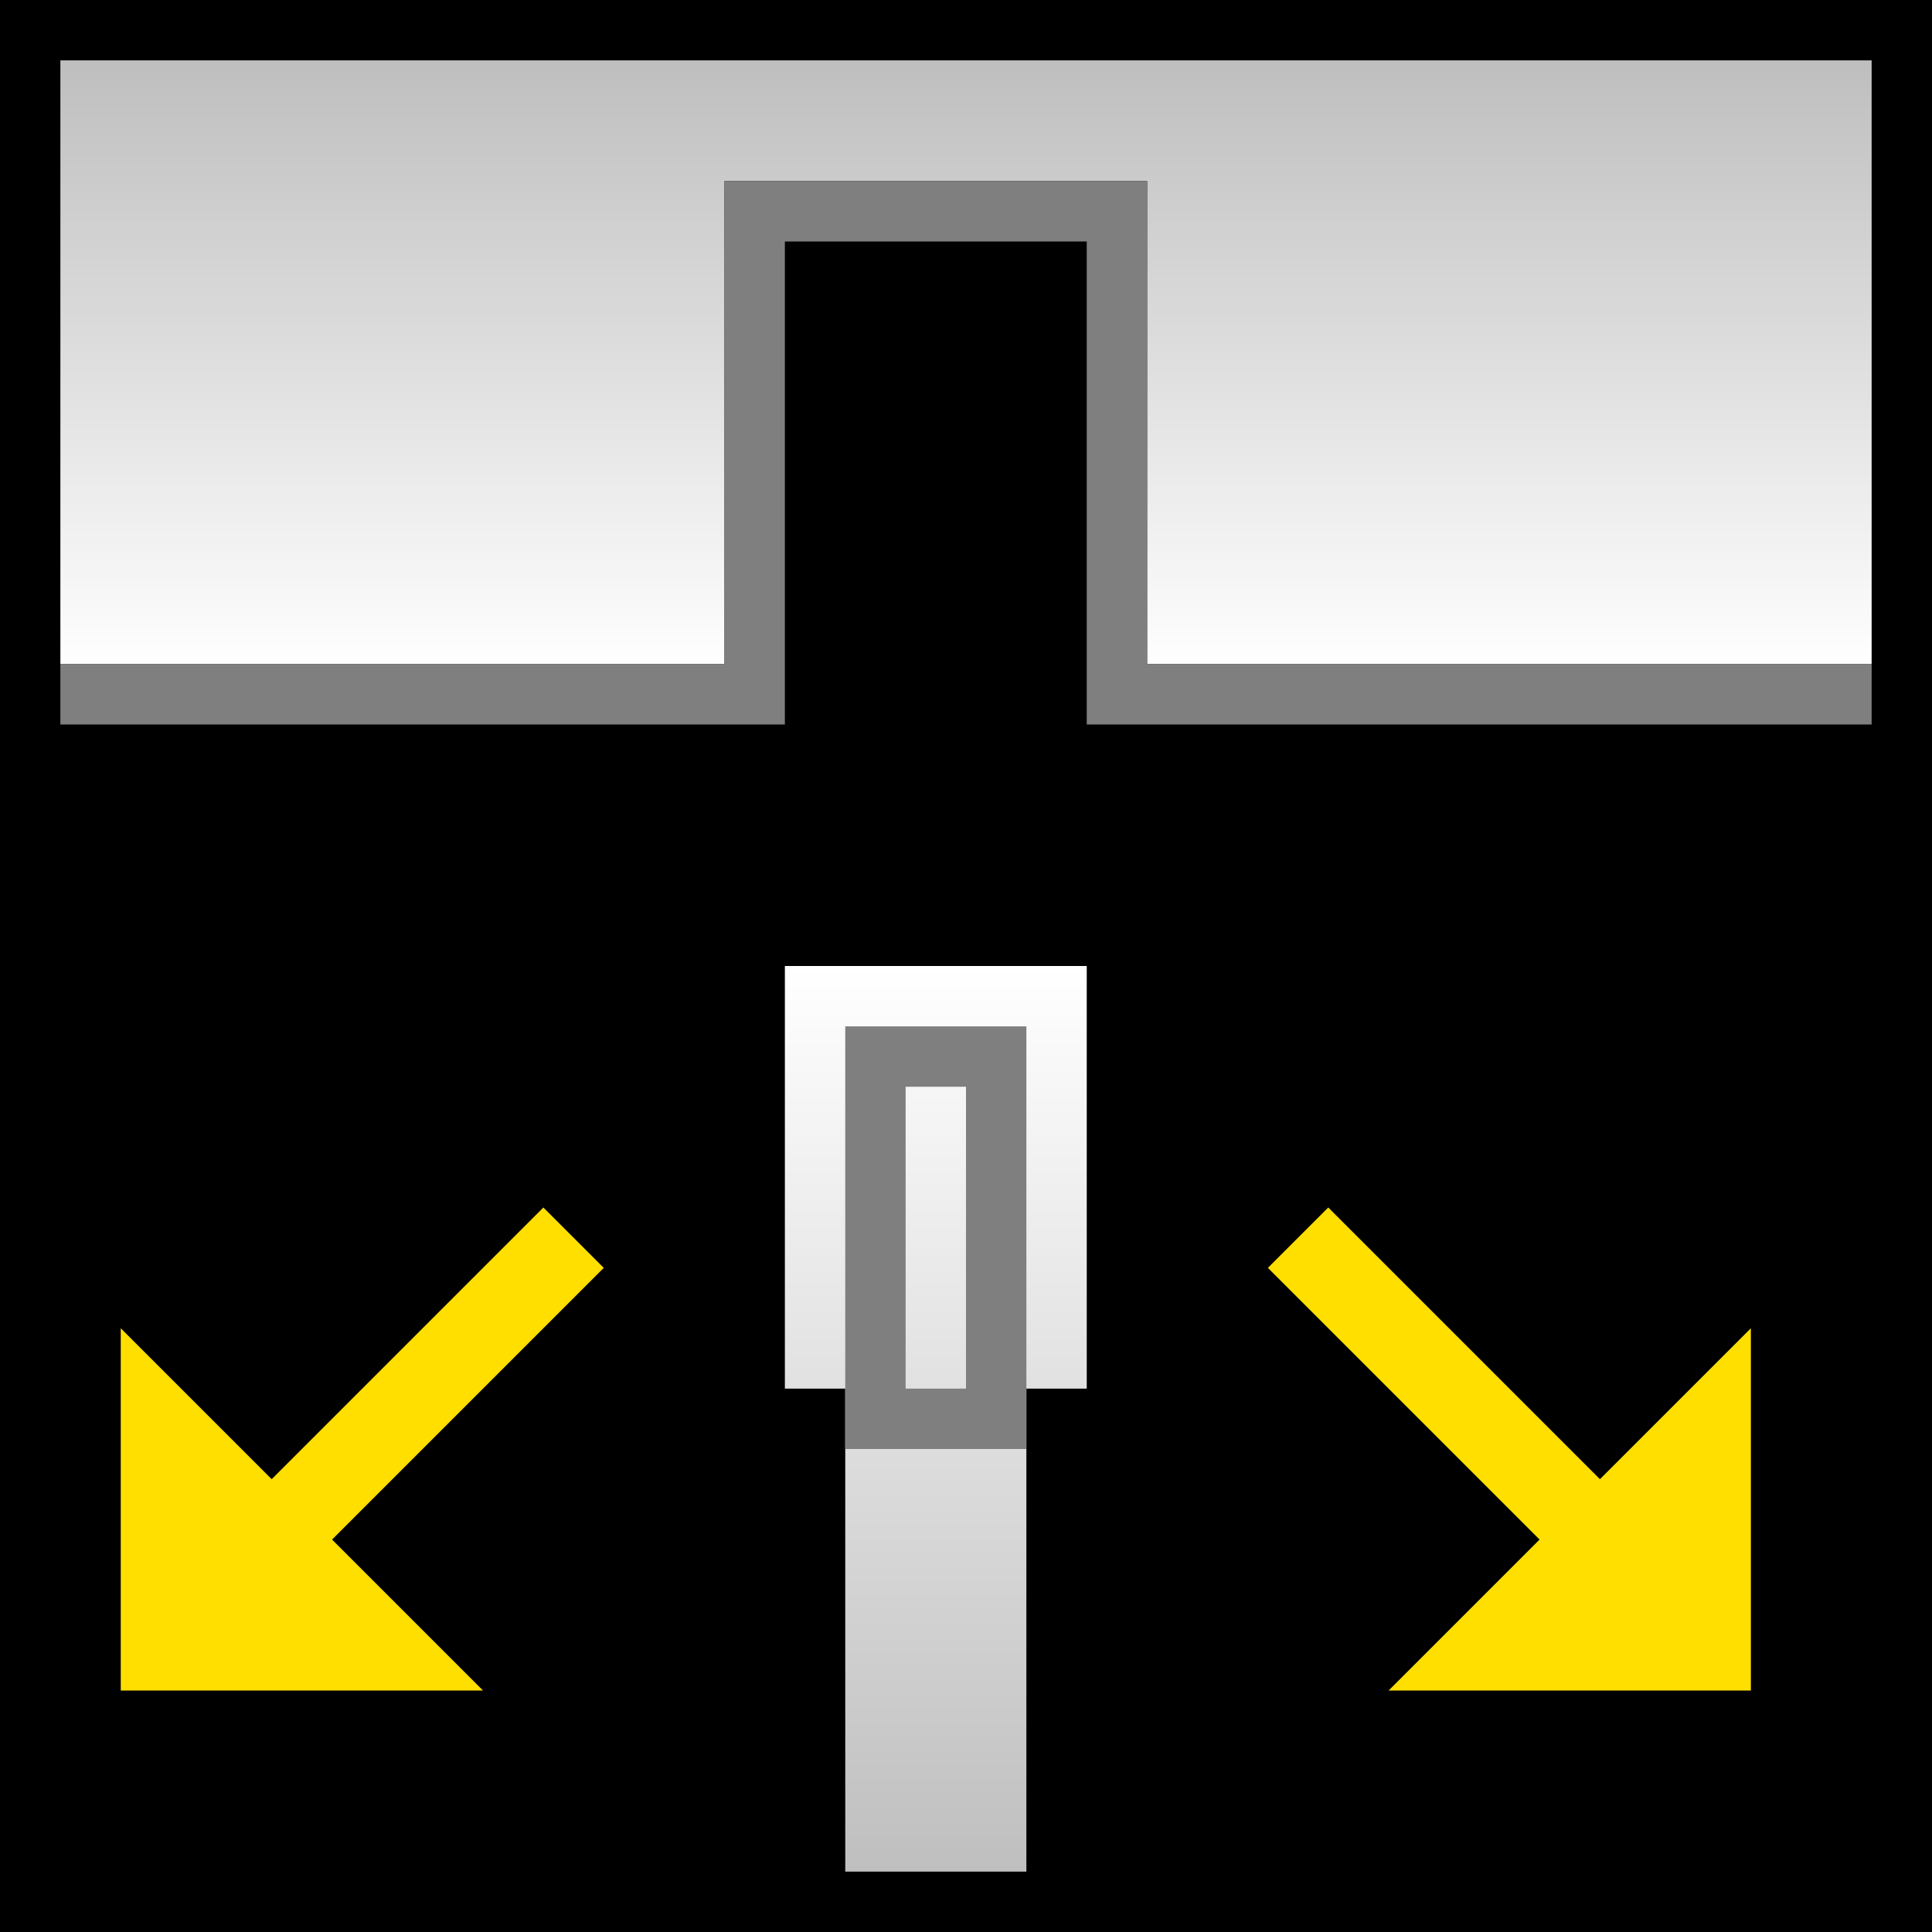
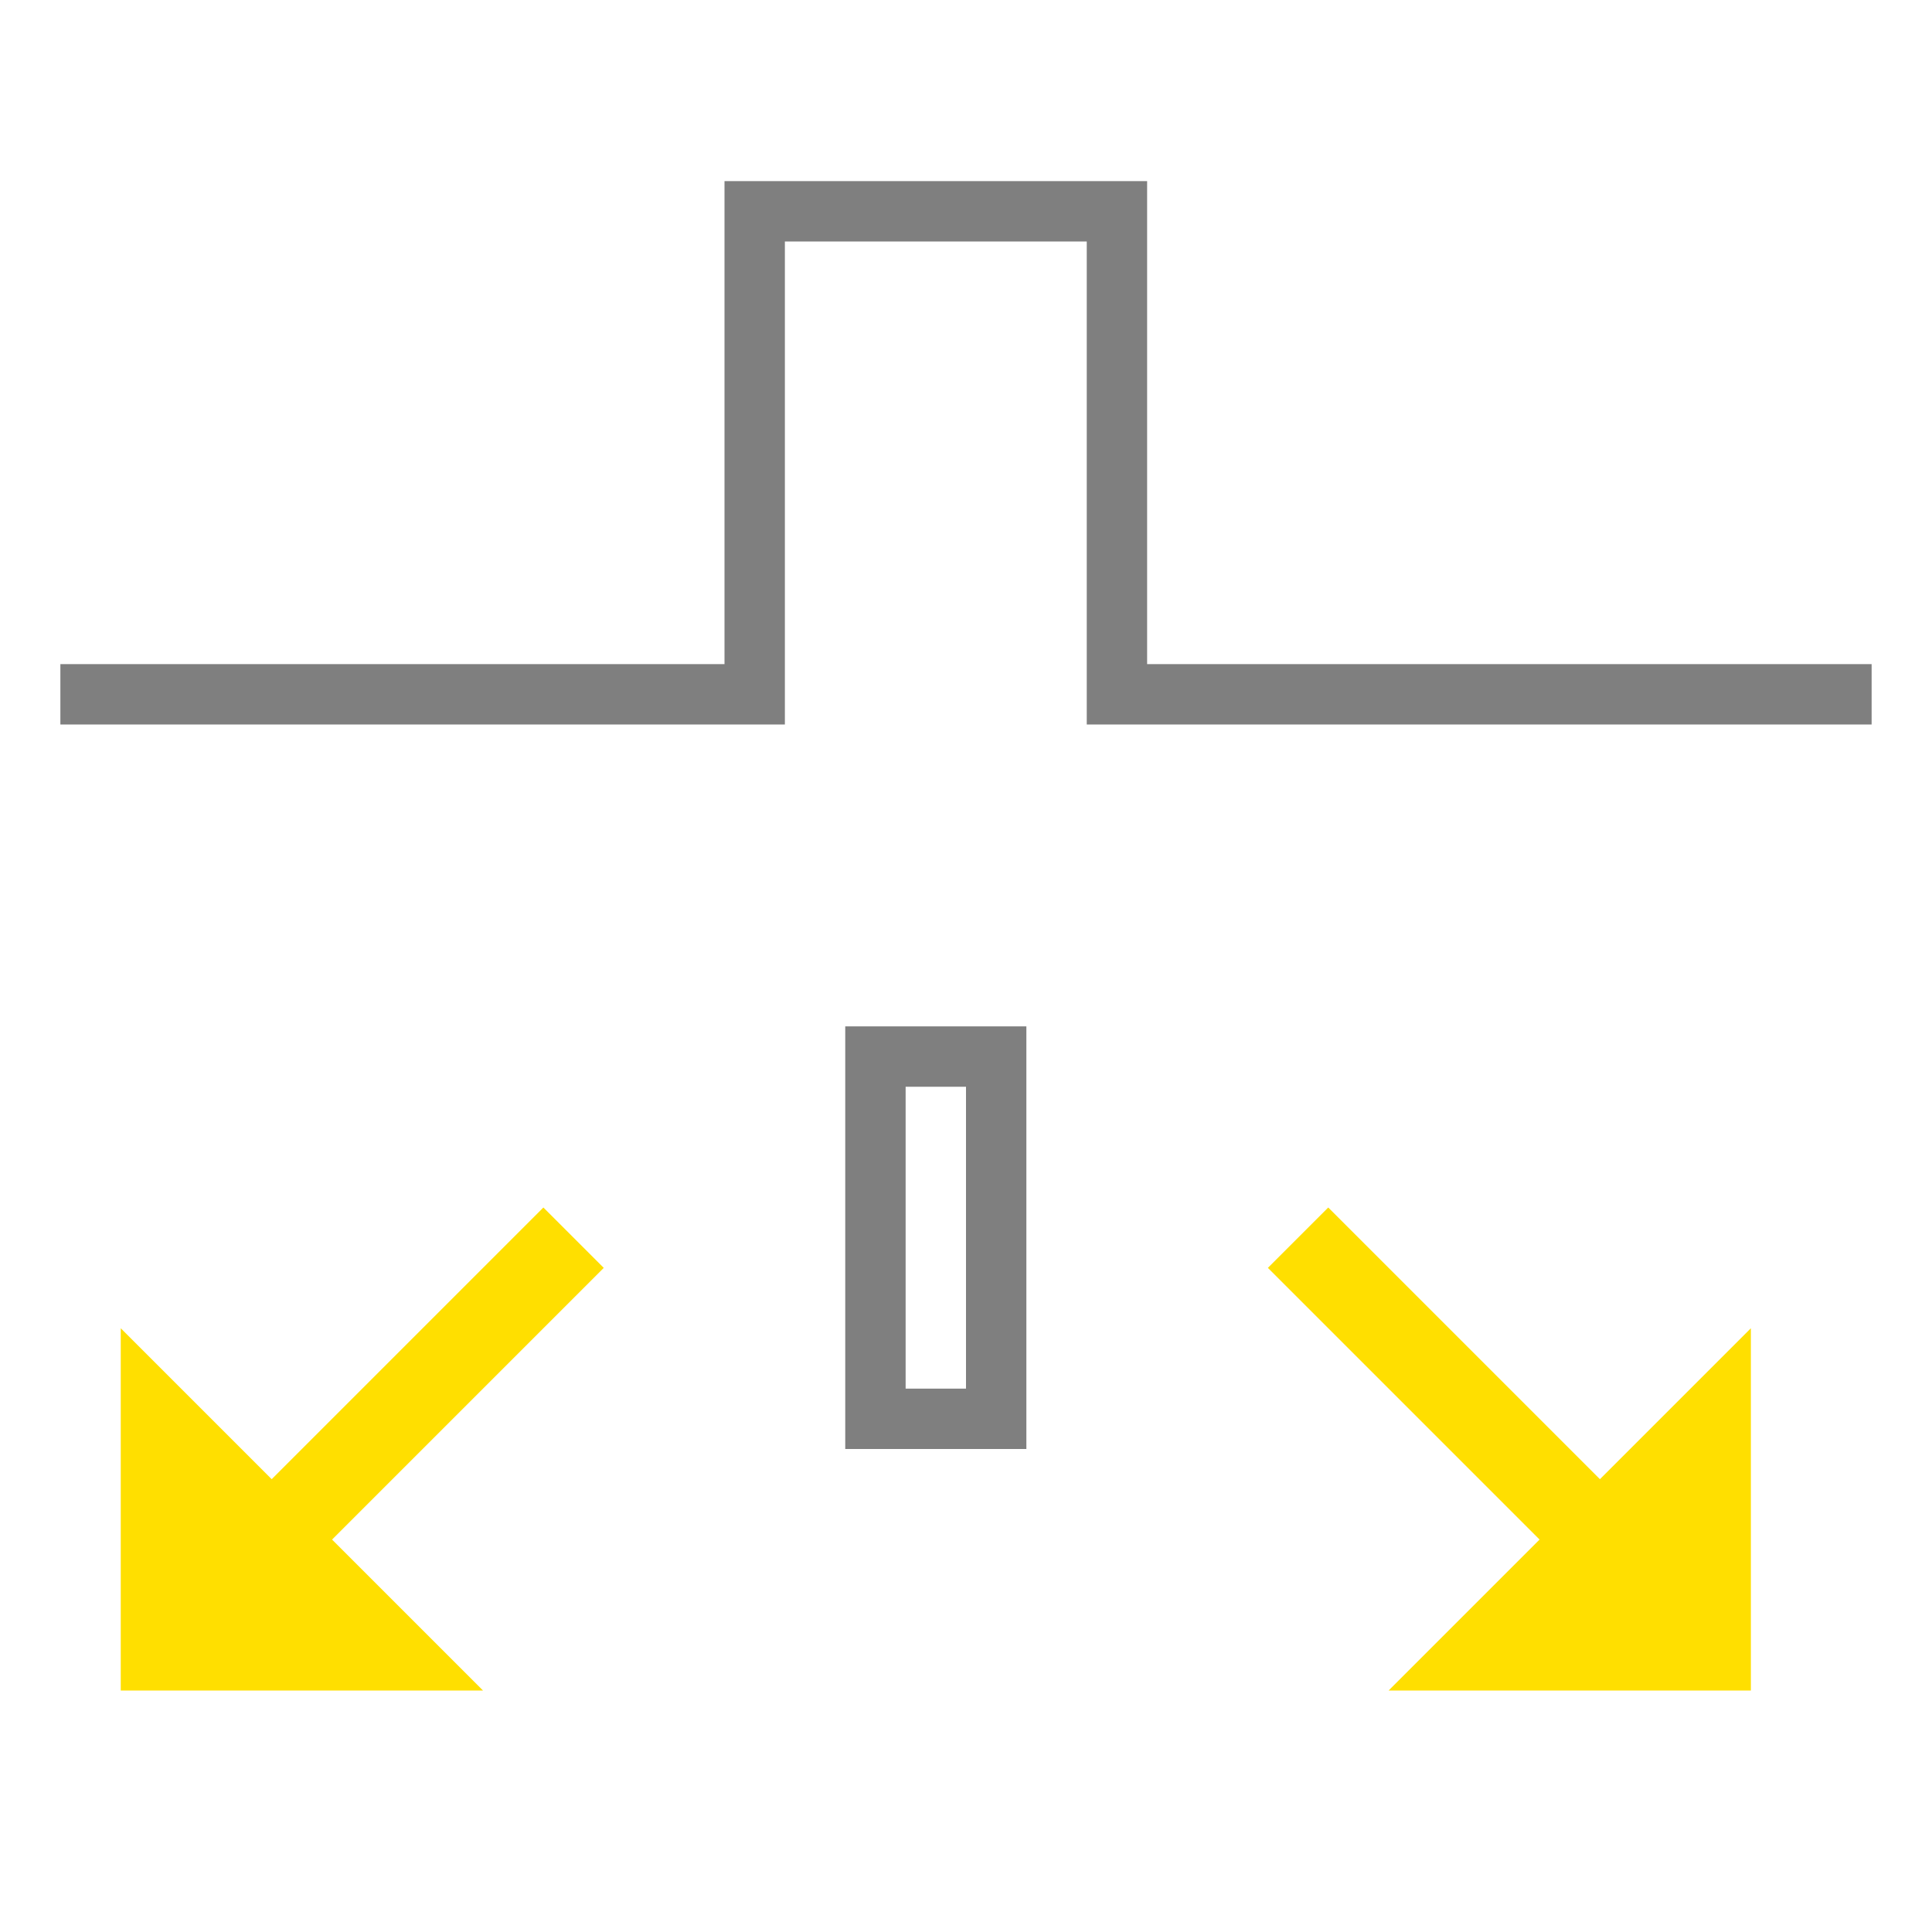
<svg xmlns="http://www.w3.org/2000/svg" xmlns:ns1="http://www.inkscape.org/namespaces/inkscape" xmlns:ns2="http://sodipodi.sourceforge.net/DTD/sodipodi-0.dtd" xmlns:xlink="http://www.w3.org/1999/xlink" id="svg2985" version="1.1" ns1:version="0.48pre1 r9509" width="32" height="32" ns2:docname="Net.svg">
  <defs id="defs2989">
    <linearGradient id="linearGradient3832">
      <stop id="stop3834" offset="0" style="stop-color:#bfbfbf;stop-opacity:1;" />
      <stop id="stop3836" offset="1" style="stop-color:#ffffff;stop-opacity:1" />
    </linearGradient>
    <linearGradient ns1:collect="always" xlink:href="#linearGradient3832" id="linearGradient3830" gradientUnits="userSpaceOnUse" gradientTransform="matrix(0,1,-1,0,24.821,6.084)" x1="-5" y1="9.5" x2="5" y2="9.5" />
    <linearGradient ns1:collect="always" xlink:href="#linearGradient3832" id="linearGradient3852" gradientUnits="userSpaceOnUse" x1="15.5" y1="31" x2="15.5" y2="16" />
  </defs>
  <ns2:namedview pagecolor="#ffffff" bordercolor="#666666" borderopacity="1" objecttolerance="10" gridtolerance="10" guidetolerance="10" ns1:pageopacity="0" ns1:pageshadow="2" ns1:window-width="1024" ns1:window-height="712" id="namedview2987" showgrid="false" ns1:zoom="11.623068" ns1:cx="15.17761" ns1:cy="16" ns1:window-x="-4" ns1:window-y="-4" ns1:window-maximized="1" ns1:current-layer="layer3" showguides="true" ns1:guide-bbox="true" />
  <g ns1:groupmode="layer" id="layer3" ns1:label="black">
-     <rect style="fill:#000000;fill-opacity:1;fill-rule:nonzero;stroke:none" id="rect3854" width="32" height="32" x="0" y="0" />
-   </g>
+     </g>
  <g ns1:groupmode="layer" id="layer2" ns1:label="fg_elements">
    <path style="fill:#ffdf00;fill-opacity:1;stroke:none" d="M 29,28 29,22 26.5,24.5 22,20 21,21 25.5,25.5 23,28 z" id="path2995" ns1:connector-curvature="0" ns2:nodetypes="cccccccc" />
    <path style="fill:#ffdf00;fill-opacity:1;stroke:none" d="M 2,28 8,28 5.5,25.5 10,21 9,20 4.5,24.5 2,22 z" id="path2995-1" ns1:connector-curvature="0" ns2:nodetypes="cccccccc" />
-     <path style="fill:url(#linearGradient3830);fill-opacity:1;stroke:none" d="m 31,1 0,10 -12,0 0,-8 -7,0 0,8 L 1,11 1,1 z" id="path3820" ns1:connector-curvature="0" ns2:nodetypes="ccccccccc" />
    <path style="fill:none;stroke:#7f7f7f;stroke-width:1px;stroke-linecap:butt;stroke-linejoin:miter;stroke-opacity:1" d="m 1,11.5 11.5,0 0,-8 6,0 0,8 12.5,0" id="path3840" ns1:connector-curvature="0" ns2:nodetypes="cccccc" />
-     <path style="fill:url(#linearGradient3852);fill-opacity:1;stroke:none" d="m 13,16 0,7 1,0 0,8 3,0 0,-8 1,0 0,-7 z" id="path3842" ns1:connector-curvature="0" ns2:nodetypes="ccccccccc" />
  </g>
  <g ns1:groupmode="layer" id="layer1" ns1:label="connector">
    <path style="fill:none;stroke:#7f7f7f;stroke-width:1px;stroke-linecap:butt;stroke-linejoin:miter;stroke-opacity:1" d="m 14.5,23.5 2,0 0,-6 -2,0 z" id="path3794" ns1:connector-curvature="0" ns2:nodetypes="ccccc" />
  </g>
</svg>